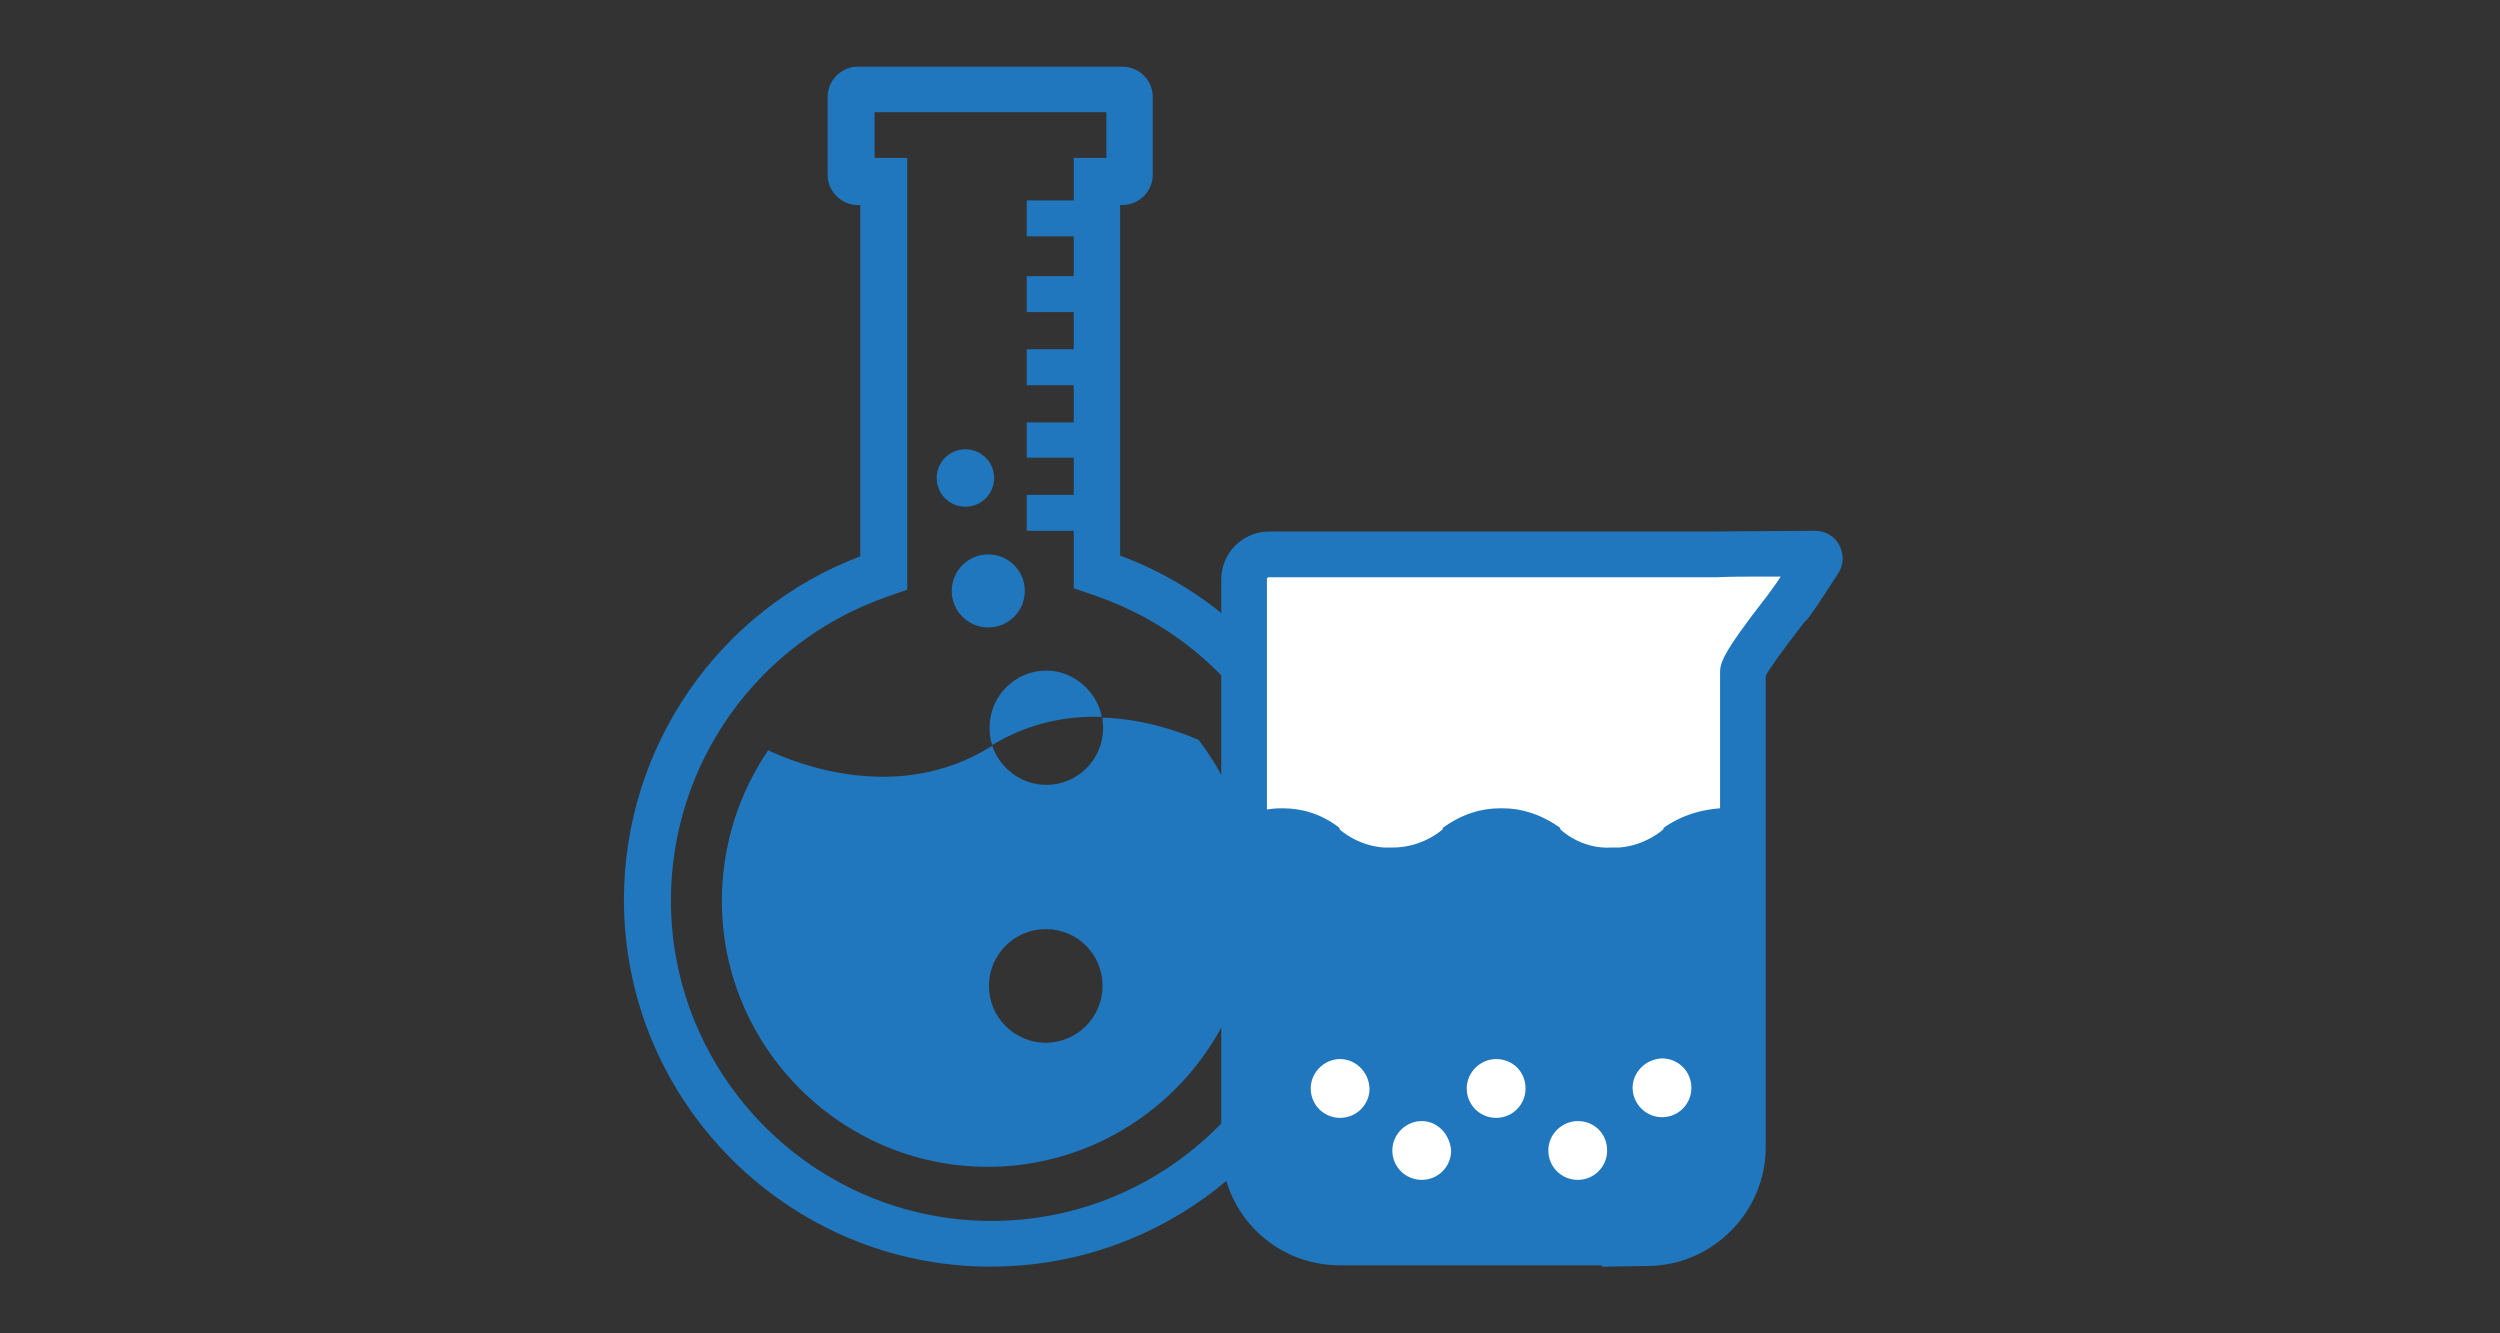
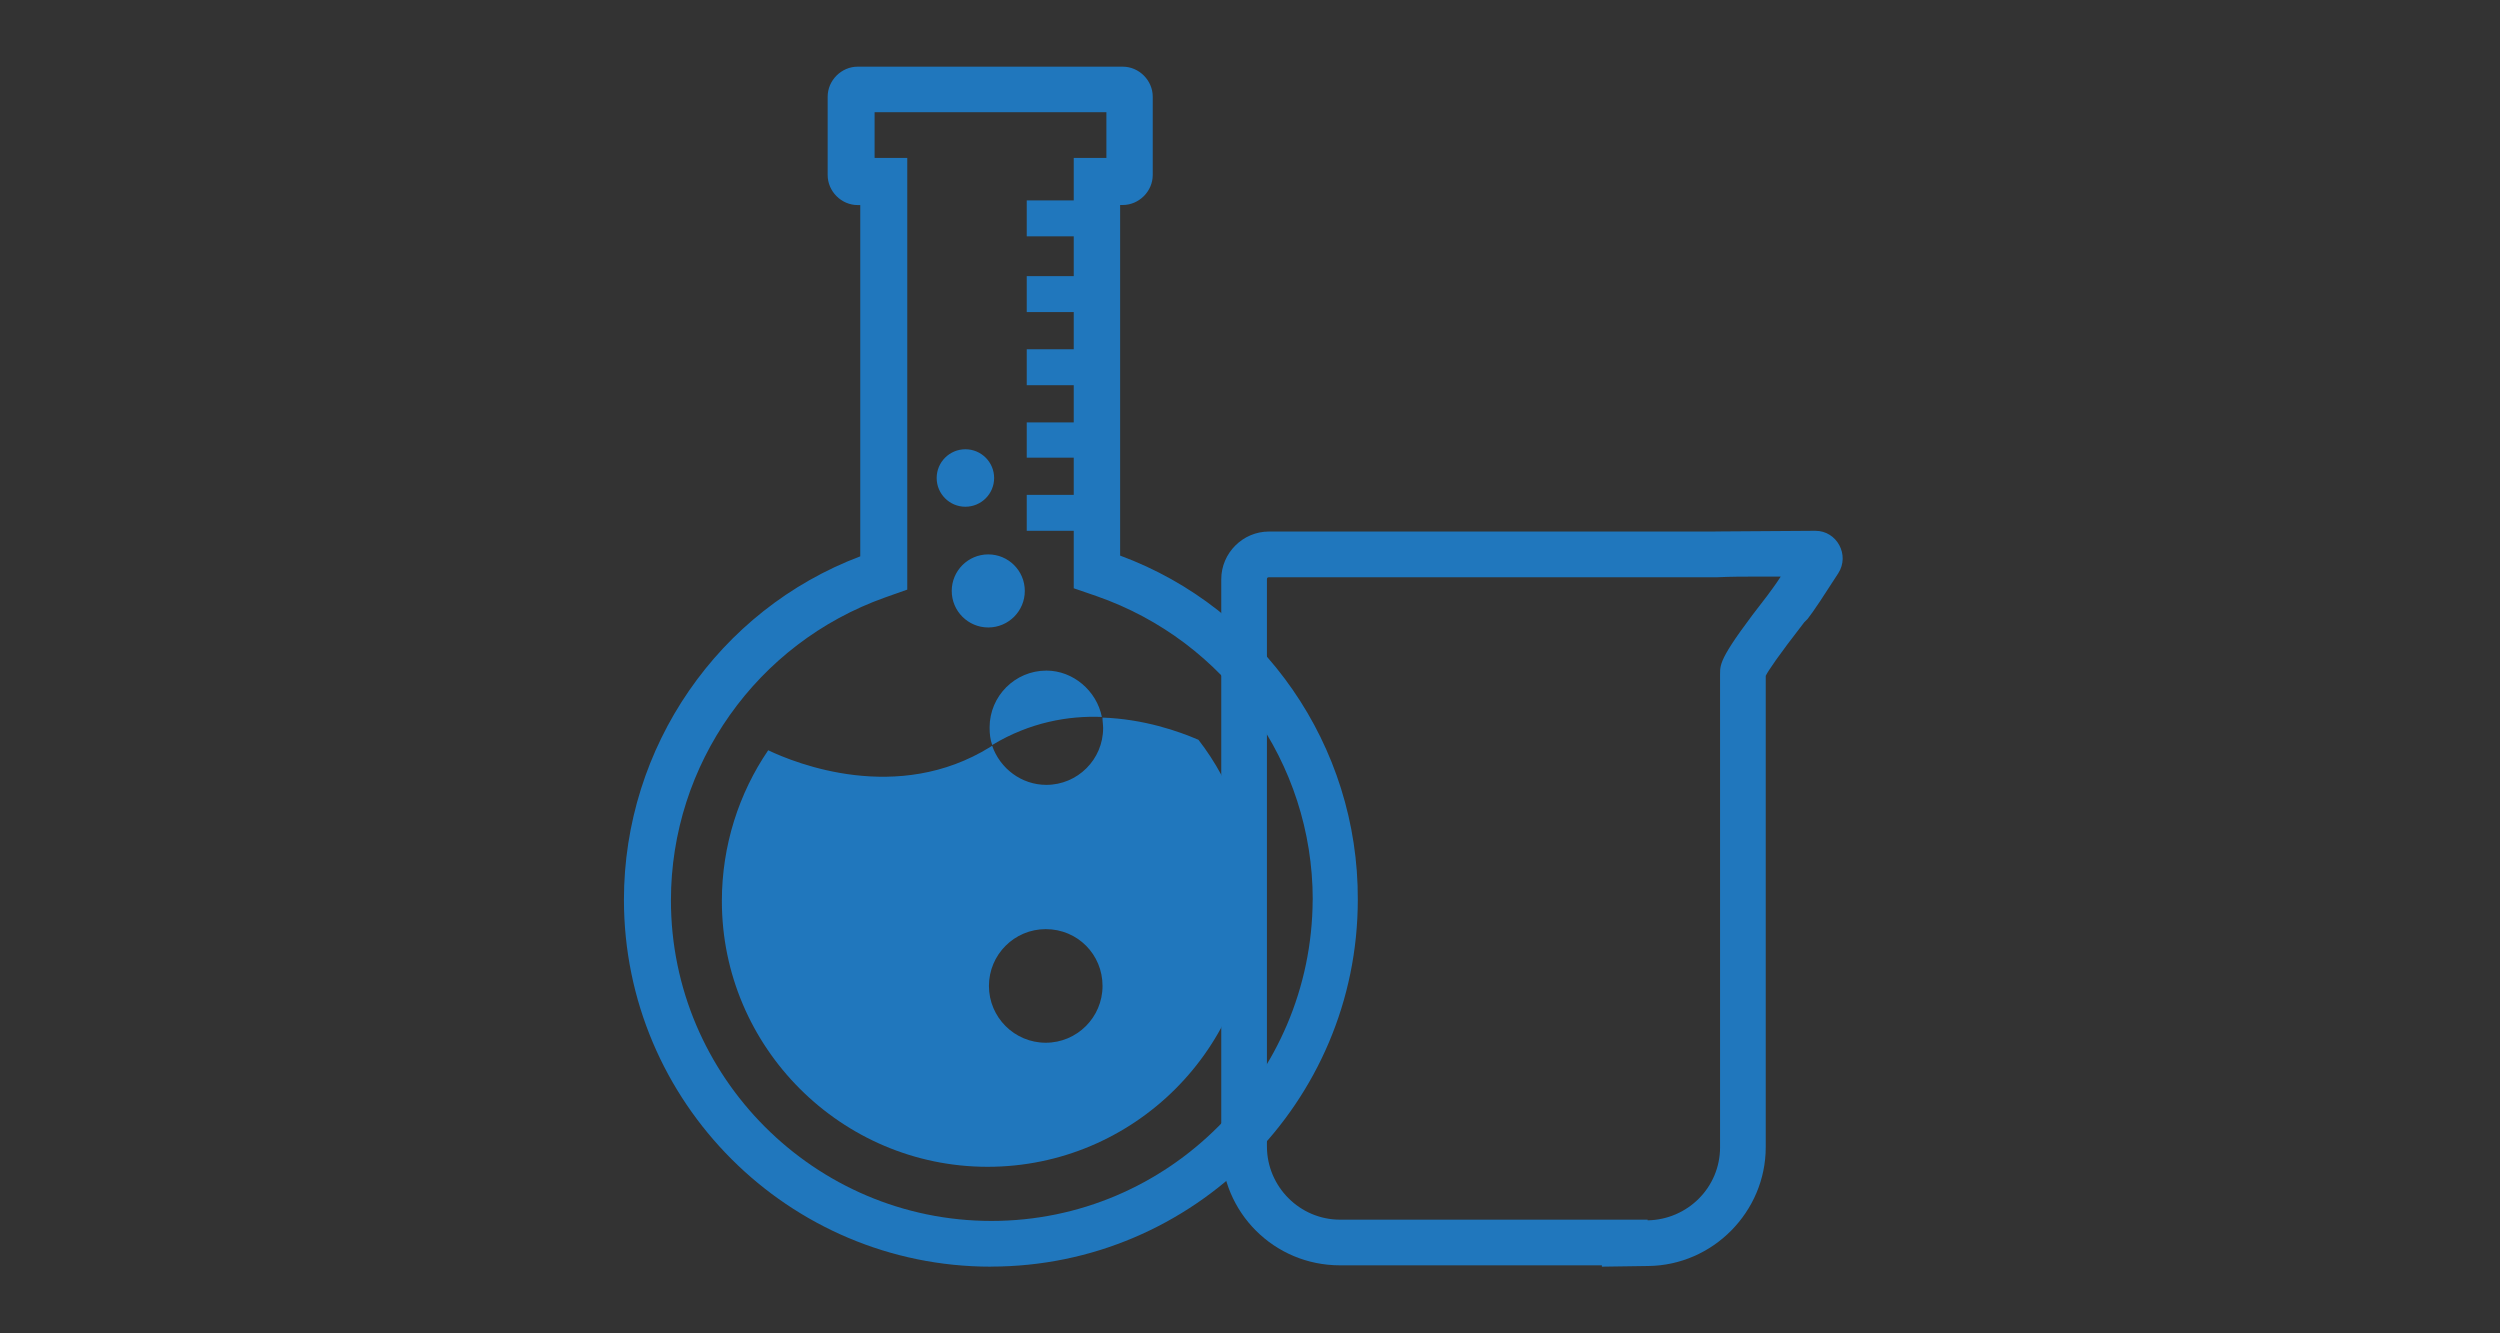
<svg xmlns="http://www.w3.org/2000/svg" id="Layer_23" viewBox="0 0 375 200">
  <rect x="0" y="0" width="375" height="200" fill="#333333" stroke="none" />
  <defs>
    <style>.cls-1{fill:#fff;}.cls-2{fill:#2077bd;}</style>
  </defs>
  <path class="cls-2" d="M148.63,190c-30.36,0-55.04-24.68-55.04-55.04,0-22.92,14.2-43.48,35.45-51.51V30.76h-.39c-2.45,0-4.5-2.06-4.5-4.5V14.5c0-2.45,2.06-4.5,4.5-4.5h39.76c2.45,0,4.5,2.06,4.5,4.5v11.75c0,2.45-2.06,4.5-4.5,4.5h-.39v52.59c21.45,7.93,35.75,28.6,35.65,51.61,0,30.36-24.68,55.04-55.04,55.04Zm48.28-55.04c0-20.57-13.03-38.78-32.42-45.54l-3.43-1.18v-8.62h-7.05v-5.39h7.05v-5.58h-7.05v-5.29h7.05v-5.58h-7.05v-5.39h7.05v-5.58h-7.05v-5.39h7.05v-5.97h-7.05v-5.39h7.05v-6.37h4.9v-6.86h-34.77v6.86h4.9V88.44l-3.33,1.18c-19.29,6.86-32.12,25.07-32.12,45.44,0,26.44,21.55,48.08,48.08,48.08s48.08-21.64,48.18-48.18Z" />
  <g>
    <path class="cls-2" d="M188,135.16c0,22.03-17.92,39.86-39.86,39.86s-39.86-17.92-39.86-39.86c0-8.32,2.55-16.16,6.95-22.62,4.11,1.96,19.39,8.13,33.3-.49,.1-.1,.2-.1,.29-.2,1.18,3.43,4.41,5.88,8.13,5.88,4.7,0,8.52-3.82,8.52-8.52,0-.49-.1-1.08-.1-1.57,6.17,.2,11.46,2.06,14.4,3.33,5.09,6.56,8.23,15.08,8.23,24.19Zm-22.72-27.62c-.78-3.92-4.31-6.95-8.32-6.95-4.7,0-8.52,3.82-8.52,8.52,0,.98,.1,1.86,.39,2.64,5.68-3.43,11.46-4.41,16.45-4.21Zm-8.42,31.83c-4.7,0-8.52,3.82-8.52,8.52s3.82,8.52,8.52,8.52,8.52-3.82,8.52-8.52-3.72-8.52-8.52-8.52Z" />
    <circle class="cls-2" cx="148.24" cy="88.64" r="5.48" />
    <circle class="cls-2" cx="144.81" cy="71.7" r="4.31" />
  </g>
-   <path class="cls-1" d="M263.01,101.18v71c0,8.81-7.15,15.96-15.96,15.96h-46.22c-8.81,0-15.96-7.15-15.96-15.96V86.97c0-3.04,2.35-5.39,5.39-5.39h67.18c15.57,0,19.59-1.18,15.57,5.29-1.66,2.74-3.62,5.39-3.62,5.39,0,0-6.37,7.93-6.37,8.91Z" />
-   <path class="cls-2" d="M259,121.25v49.85c0,7.15-4.99,12.93-11.16,12.93h-46.91c-6.07,0-11.16-5.88-11.16-12.93v-49.65c.78-.1,1.47-.2,2.15-.2h.59c2.64,0,5.68,.78,8.42,2.94v.2s2.55,2.45,6.66,2.74h1.08c4.7,.1,7.74-2.74,7.74-2.74v-.2c2.94-2.15,5.88-2.94,8.52-2.94h.59c2.64,0,5.68,.88,8.52,2.94v.2s3.04,3.04,7.74,2.74h1.08c4.02-.29,6.66-2.74,6.66-2.74v-.2c2.94-2.06,5.88-2.74,8.42-2.94h1.08Zm-57.98,37.61c-2.35,0-4.41,1.96-4.41,4.41s1.96,4.41,4.41,4.41,4.41-1.96,4.41-4.41c-.1-2.45-2.06-4.41-4.41-4.41Zm12.24,9.3c-2.35,0-4.41,1.96-4.41,4.41s1.96,4.41,4.41,4.41,4.41-1.96,4.41-4.41c-.2-2.45-2.06-4.41-4.41-4.41Zm11.16-9.3c-2.35,0-4.41,1.96-4.41,4.41s1.96,4.41,4.41,4.41,4.41-1.96,4.41-4.41-1.86-4.41-4.41-4.41Zm12.24,9.3c-2.35,0-4.41,1.96-4.41,4.41s1.96,4.41,4.41,4.41,4.41-1.96,4.41-4.41-1.86-4.41-4.41-4.41Zm8.23-4.99c0,2.35,1.96,4.41,4.41,4.41s4.41-1.96,4.41-4.41-1.96-4.41-4.41-4.41c-2.45,.1-4.41,2.06-4.41,4.41Z" />
  <path class="cls-2" d="M257.33,79.73h-66.99c-3.92,0-7.15,3.23-7.15,7.15v85.1c0,9.89,7.93,17.82,17.82,17.82h39.27v.2l6.95-.1c9.7-.1,17.63-8.13,17.63-17.82V101.37c.39-.78,1.76-2.84,5.78-8.03l.2-.2,.1-.1,.2-.2c.39-.49,1.08-1.47,1.86-2.64l2.74-4.21c1.76-2.74-.2-6.37-3.43-6.37l-14.98,.1Zm7.93,9.4c-7.25,9.3-7.25,10.38-7.25,11.95v71c0,6.07-4.9,10.87-10.87,10.97h0v-.1h-46.13c-6.07,0-10.97-4.99-10.97-10.97V86.88c0-.2,.1-.29,.29-.29h67.18c2.15-.1,4.21-.1,5.88-.1h3.72c-.88,1.37-1.66,2.35-1.86,2.64Z" />
</svg>